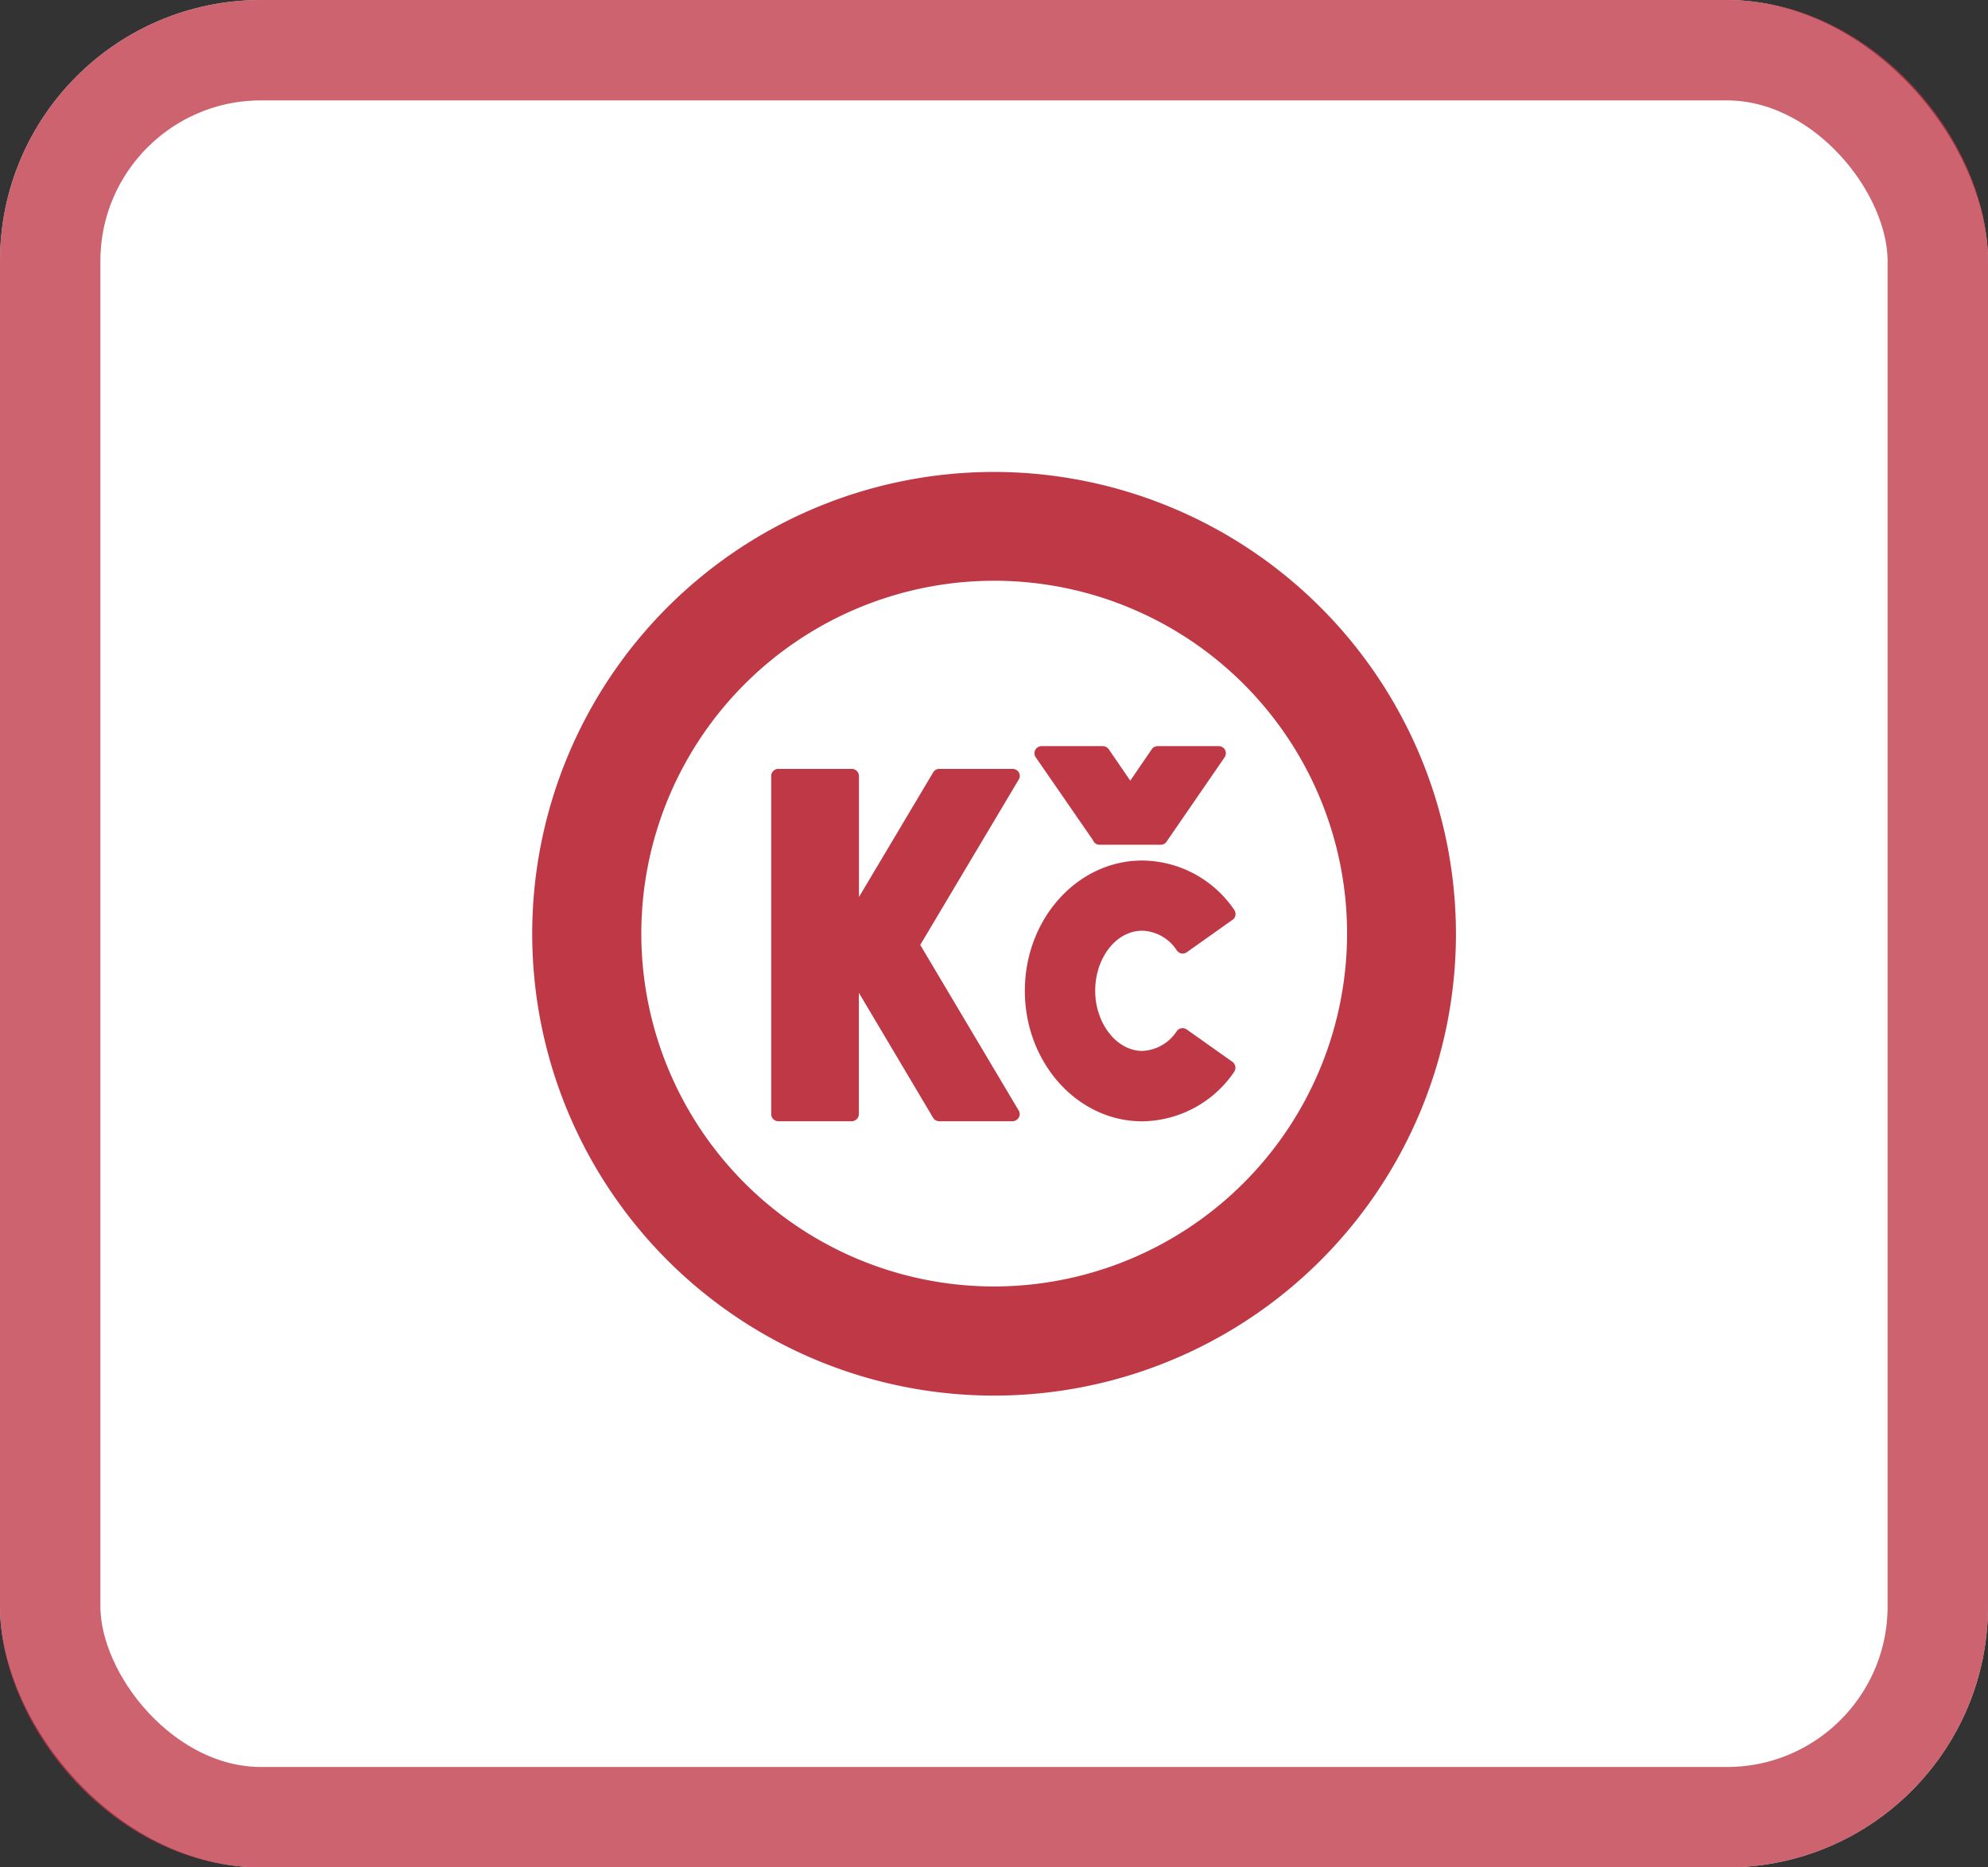
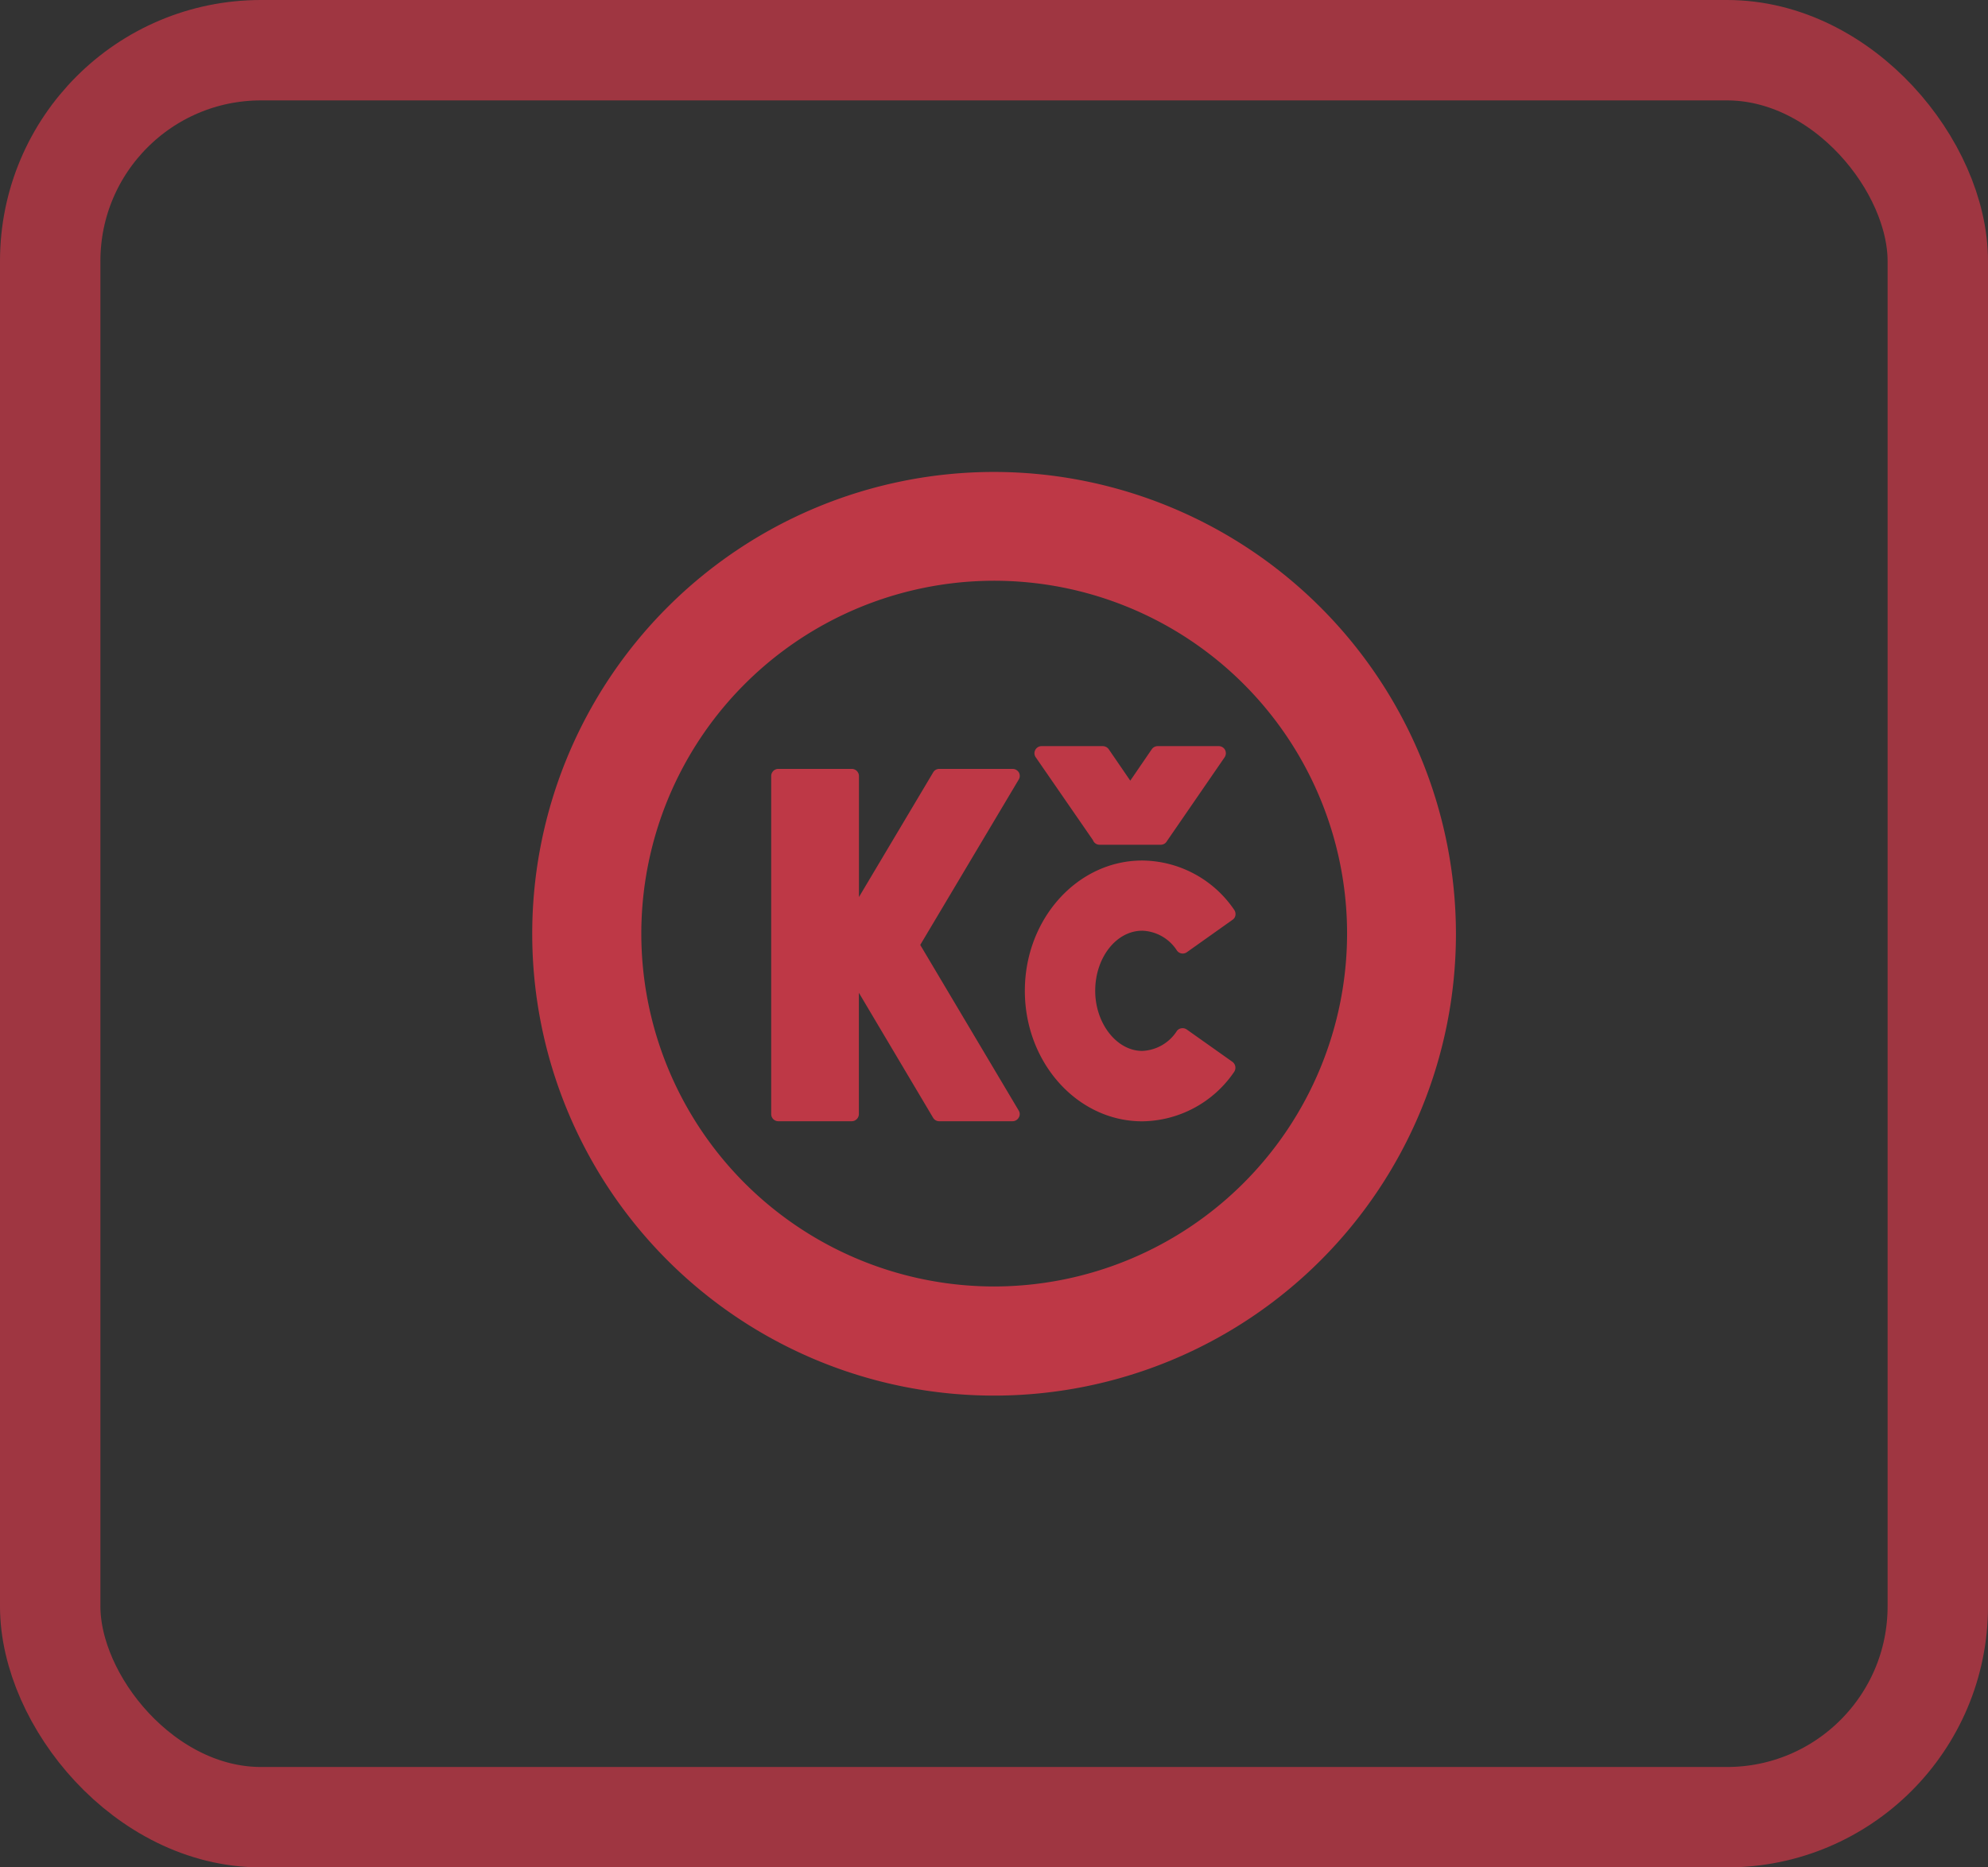
<svg xmlns="http://www.w3.org/2000/svg" id="Component_109_1" data-name="Component 109 – 1" width="99" height="93" viewBox="0 0 99 93">
  <rect x="0" y="0" width="99" height="93" fill="#333333" stroke="none" />
  <g id="Rectangle_6247" data-name="Rectangle 6247" fill="#fff" stroke="rgba(190,56,70,0.78)" stroke-width="5">
-     <rect width="99" height="93" rx="13" stroke="none" />
    <rect x="2.5" y="2.5" width="94" height="88" rx="10.5" fill="none" />
  </g>
  <g id="koruna" transform="translate(22.004 19.004)">
    <path id="Path_29801" data-name="Path 29801" d="M27.5,4.5a23,23,0,1,0,23,23A23.023,23.023,0,0,0,27.5,4.5Zm0,40.565A17.573,17.573,0,1,1,45.079,27.5,17.592,17.592,0,0,1,27.5,45.065Z" fill="#be3846" />
    <path id="Path_29802" data-name="Path 29802" d="M42.759,28.477a.022.022,0,0,0,.007.014.346.346,0,0,0,.325.219h3.057a.349.349,0,0,0,.3-.184l2.873-4.175a.365.365,0,0,0,.021-.361.356.356,0,0,0-.318-.191H45.985a.359.359,0,0,0-.29.149L44.62,25.519l-1.076-1.571a.372.372,0,0,0-.3-.149H40.2a.353.353,0,0,0-.311.191.349.349,0,0,0,.021.361Z" transform="translate(-10.338 -5.644)" fill="#be3846" />
    <path id="Path_29803" data-name="Path 29803" d="M33.653,25.577a.369.369,0,0,0-.311-.177H29.684a.35.35,0,0,0-.3.177l-3.694,6.205V25.754a.36.36,0,0,0-.354-.354H21.674a.355.355,0,0,0-.354.354v16.84a.355.355,0,0,0,.354.354h3.658a.36.36,0,0,0,.354-.354V36.551l3.694,6.22a.35.35,0,0,0,.3.177h3.658a.36.36,0,0,0,.311-.184.336.336,0,0,0-.007-.354l-4.9-8.243,4.9-8.229A.348.348,0,0,0,33.653,25.577Z" transform="translate(-4.919 -6.112)" fill="#be3846" />
    <path id="Path_29804" data-name="Path 29804" d="M45.015,35.345a2.144,2.144,0,0,1,1.726.984.353.353,0,0,0,.5.085L49.515,34.8a.325.325,0,0,0,.142-.226.371.371,0,0,0-.057-.262,5.593,5.593,0,0,0-4.585-2.462c-3.227,0-5.845,2.908-5.845,6.488s2.618,6.5,5.845,6.5a5.609,5.609,0,0,0,4.578-2.462.367.367,0,0,0-.085-.5l-2.278-1.613a.362.362,0,0,0-.269-.057.325.325,0,0,0-.226.142,2.152,2.152,0,0,1-1.719.984c-1.274,0-2.342-1.373-2.342-2.993,0-1.649,1.047-2.993,2.342-2.993Z" transform="translate(-10.138 -7.998)" fill="#be3846" />
  </g>
</svg>